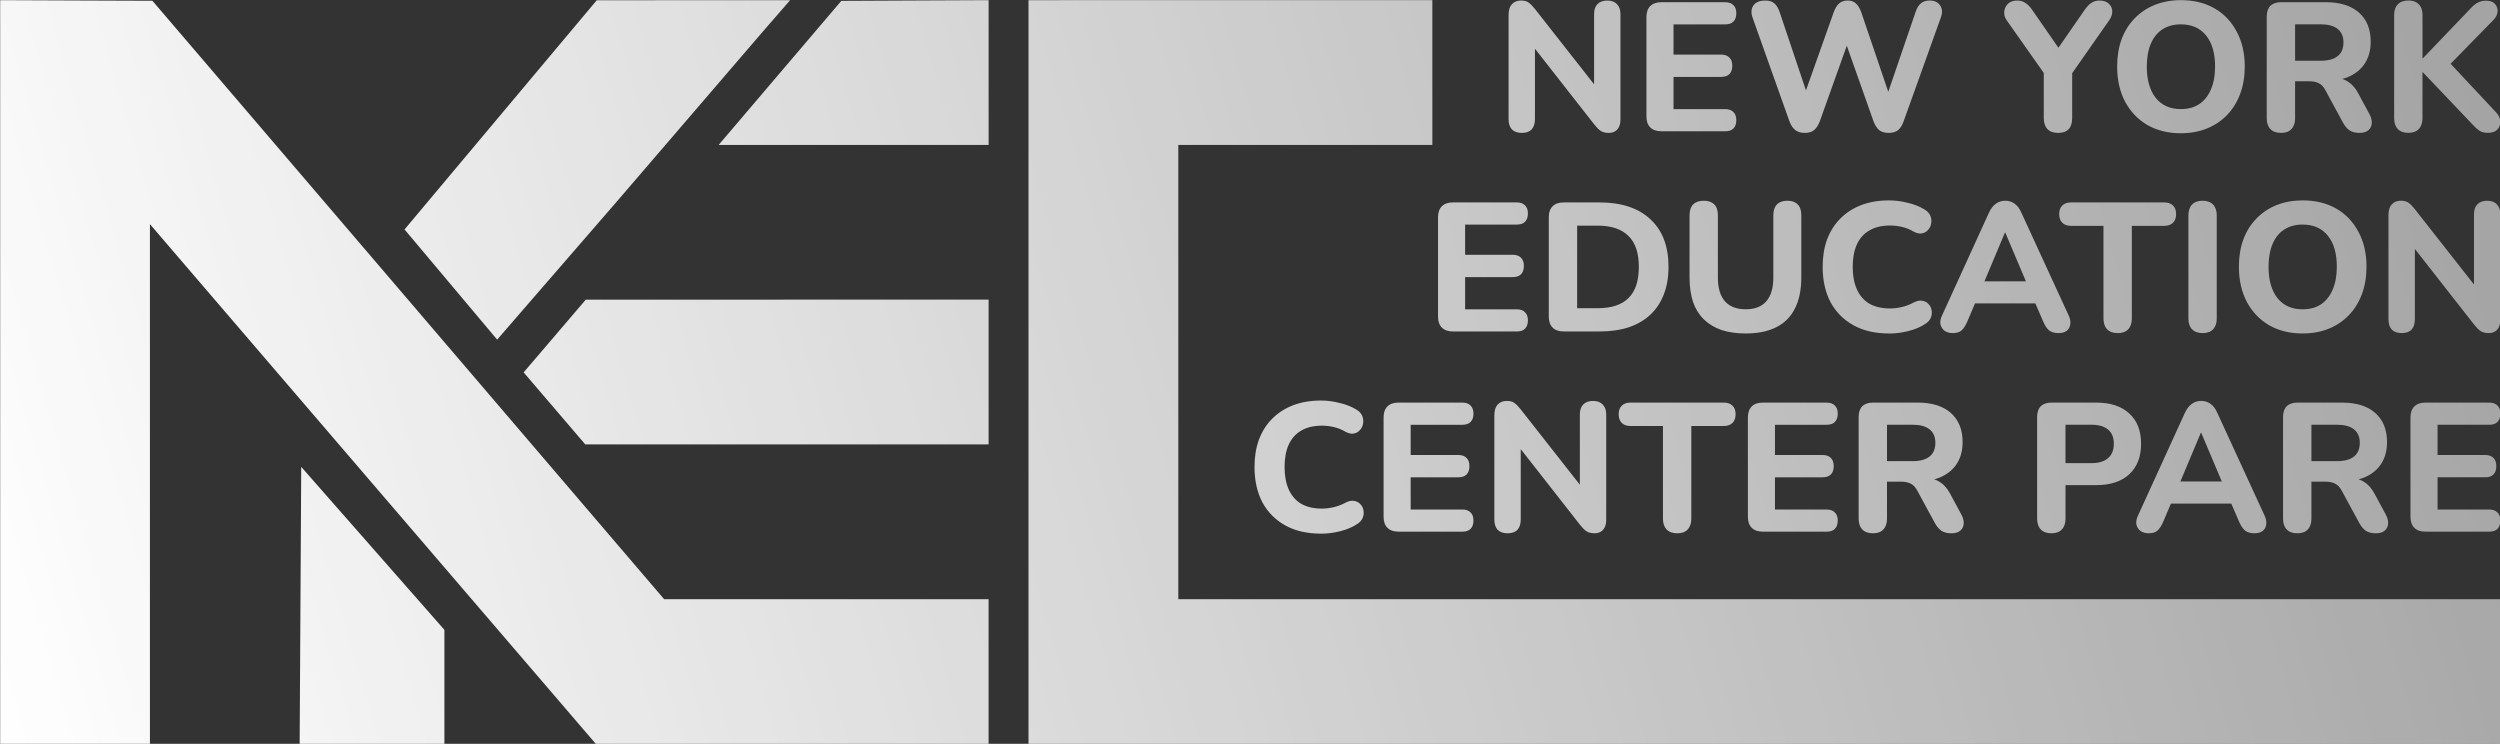
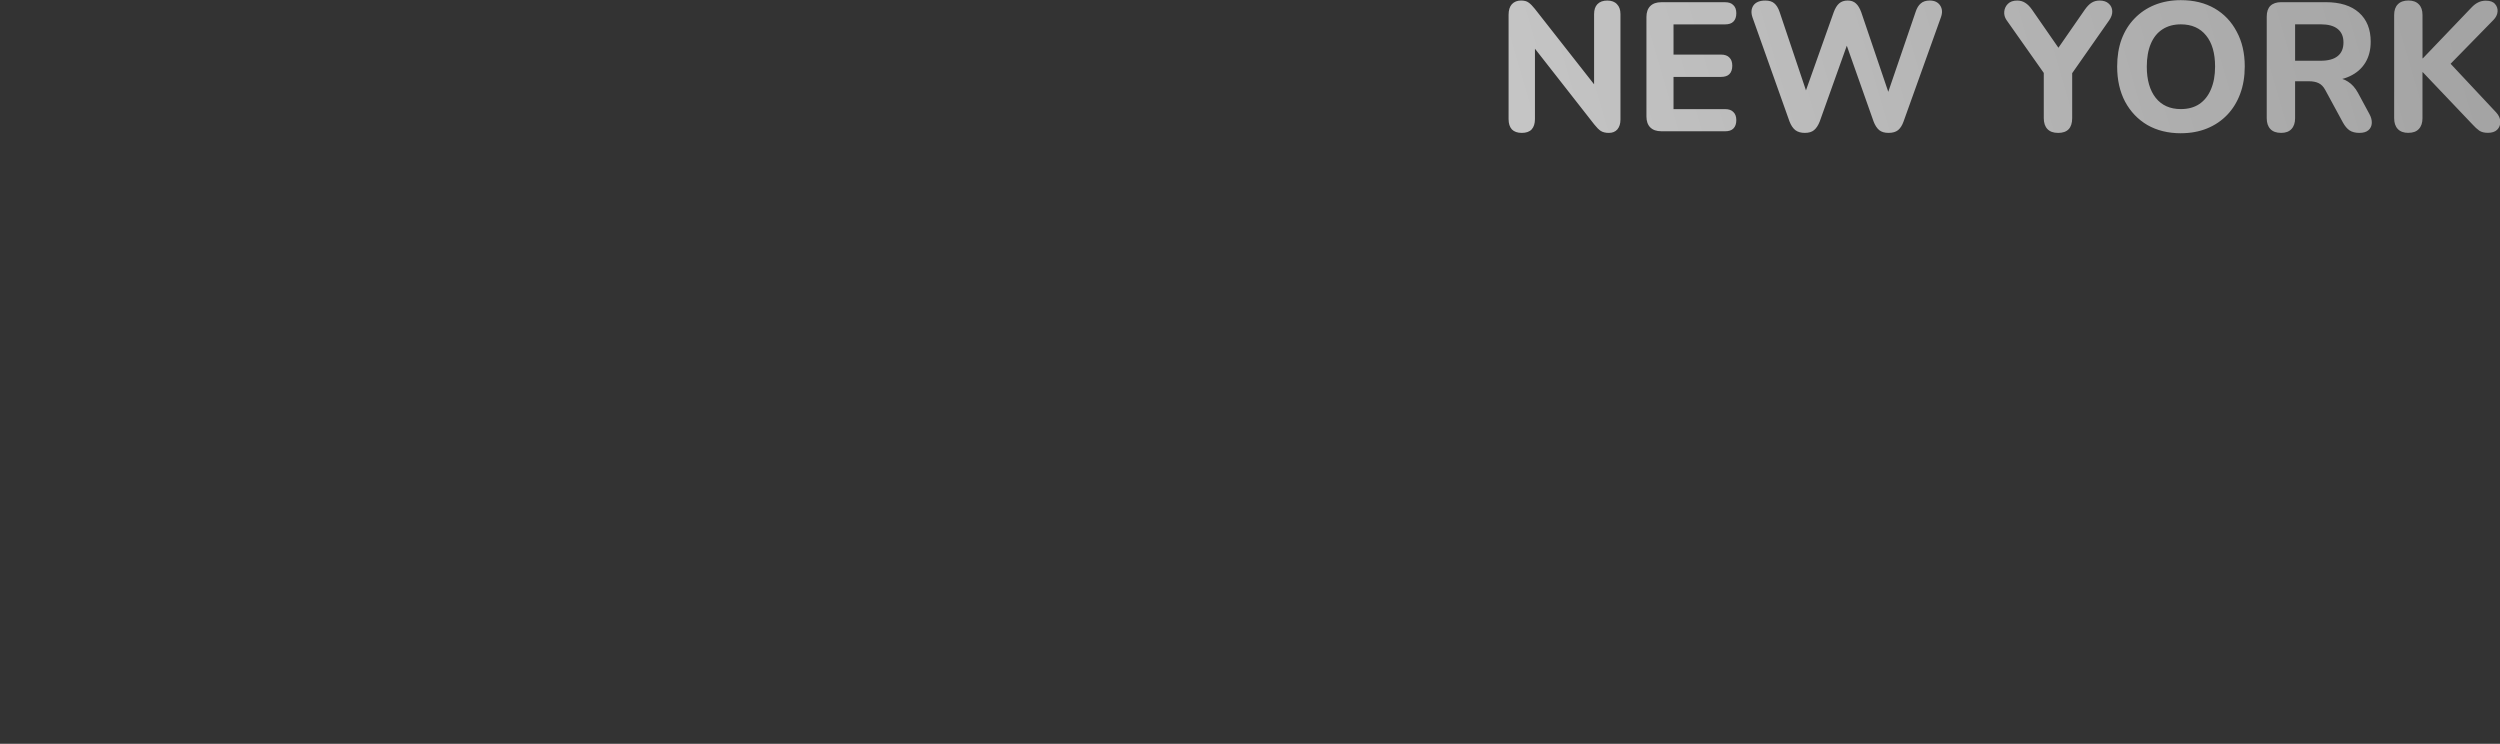
<svg xmlns="http://www.w3.org/2000/svg" xmlns:xlink="http://www.w3.org/1999/xlink" version="1.1" id="svg1" width="300" height="89.253" viewBox="0 0 300 89.253" xml:space="preserve">
  <rect x="0" y="0" width="300" height="89.253" fill="#333333" stroke="none" />
  <defs id="defs1">
    <linearGradient id="linearGradient12">
      <stop style="stop-color:#ffffff;stop-opacity:1;" offset="0" id="stop9" />
      <stop style="stop-color:#ffffff;stop-opacity:0.551;" offset="1" id="stop12" />
    </linearGradient>
    <linearGradient xlink:href="#linearGradient12" id="linearGradient13" x1="163.951" y1="166.645" x2="267.696" y2="136.393" gradientUnits="userSpaceOnUse" />
    <linearGradient xlink:href="#linearGradient12" id="linearGradient2" gradientUnits="userSpaceOnUse" x1="163.951" y1="166.645" x2="267.696" y2="136.393" />
    <linearGradient xlink:href="#linearGradient12" id="linearGradient3" gradientUnits="userSpaceOnUse" x1="163.951" y1="166.645" x2="267.696" y2="136.393" />
    <linearGradient xlink:href="#linearGradient12" id="linearGradient5" gradientUnits="userSpaceOnUse" x1="163.951" y1="166.645" x2="267.696" y2="136.393" />
    <linearGradient xlink:href="#linearGradient12" id="linearGradient6" gradientUnits="userSpaceOnUse" x1="163.951" y1="166.645" x2="267.696" y2="136.393" />
  </defs>
  <g id="g1" transform="translate(-277.781,-529.883)">
    <g id="g4" transform="matrix(2.863,0,0,2.863,-192.553,141.904)" style="stroke-width:0.349">
      <g id="g13" style="fill:url(#linearGradient13);fill-opacity:1">
-         <path id="path5" style="fill:url(#linearGradient2);fill-opacity:1;stroke-width:0.349" d="m 164.288,135.522 v 15.588 15.588 h 3.137 3.139 V 155.803 144.909 l 9.346,10.895 9.348,10.895 h 8.228 8.23 v -3.035 -3.033 h -6.8 -6.798 l -10.724,-12.542 -10.726,-12.542 -3.192,-0.012 z m 33.11,0 -4.054,0.002 -4.052,0.002 -8.056,9.606 3.882,4.618 5.031,-5.806 6.112,-7.114 z m 8.319,0 -3.087,0.014 -3.087,0.015 -5.141,6.038 h 5.657 5.659 z m 1.672,0 v 15.588 15.588 h 32.015 29.673 v -6.067 h -26.535 -28.874 v -9.521 -9.521 h 4.707 5.941 v -6.067 h -9.081 z m -18.557,12.553 -2.604,3.048 2.583,3.019 h 8.453 8.453 v -3.033 -3.035 h -8.441 z m -11.926,7.009 -0.066,11.614 h 6.067 v -4.783 z" />
-         <path style="font-weight:800;font-size:7.733px;line-height:1.7;font-family:Nunito;-inkscape-font-specification:'Nunito Ultra-Bold';fill:url(#linearGradient3);fill-opacity:1;stroke-width:0.396;stroke-linecap:round" d="m 219.647,157.882 q -0.875,0 -1.496,-0.345 -0.622,-0.345 -0.959,-0.967 -0.33,-0.629 -0.33,-1.481 0,-0.637 0.184,-1.143 0.192,-0.514 0.552,-0.875 0.361,-0.368 0.875,-0.568 0.522,-0.2 1.174,-0.2 0.384,0 0.775,0.1 0.399,0.092 0.691,0.269 0.192,0.107 0.261,0.269 0.069,0.161 0.038,0.322 -0.023,0.161 -0.13,0.276 -0.1,0.115 -0.253,0.146 -0.153,0.031 -0.345,-0.069 -0.23,-0.138 -0.483,-0.199 -0.253,-0.061 -0.514,-0.061 -0.514,0 -0.867,0.207 -0.345,0.2 -0.522,0.583 -0.176,0.384 -0.176,0.944 0,0.552 0.176,0.944 0.176,0.391 0.522,0.598 0.353,0.2 0.867,0.2 0.246,0 0.499,-0.061 0.261,-0.061 0.499,-0.192 0.199,-0.1 0.353,-0.069 0.161,0.023 0.261,0.138 0.107,0.107 0.13,0.261 0.031,0.153 -0.031,0.307 -0.061,0.153 -0.23,0.261 -0.284,0.192 -0.698,0.299 -0.414,0.107 -0.821,0.107 z m 3.246,-0.084 q -0.299,0 -0.46,-0.161 -0.161,-0.161 -0.161,-0.46 v -4.166 q 0,-0.299 0.161,-0.46 0.161,-0.161 0.46,-0.161 h 2.678 q 0.23,0 0.345,0.123 0.123,0.115 0.123,0.338 0,0.23 -0.123,0.353 -0.115,0.115 -0.345,0.115 h -2.164 v 1.266 h 1.987 q 0.238,0 0.353,0.123 0.123,0.115 0.123,0.345 0,0.23 -0.123,0.353 -0.115,0.115 -0.353,0.115 h -1.987 v 1.35 h 2.164 q 0.23,0 0.345,0.123 0.123,0.115 0.123,0.338 0,0.23 -0.123,0.353 -0.115,0.115 -0.345,0.115 z m 4.573,0.069 q -0.269,0 -0.414,-0.146 -0.138,-0.153 -0.138,-0.43 v -4.374 q 0,-0.292 0.138,-0.445 0.146,-0.153 0.384,-0.153 0.207,0 0.315,0.084 0.115,0.077 0.261,0.261 l 2.693,3.43 h -0.207 v -3.207 q 0,-0.269 0.138,-0.414 0.146,-0.153 0.414,-0.153 0.269,0 0.407,0.153 0.146,0.146 0.146,0.414 v 4.427 q 0,0.253 -0.13,0.407 -0.13,0.146 -0.353,0.146 -0.215,0 -0.345,-0.084 -0.123,-0.084 -0.269,-0.269 l -2.686,-3.43 h 0.2 v 3.207 q 0,0.276 -0.138,0.43 -0.138,0.146 -0.414,0.146 z m 7.113,0 q -0.292,0 -0.445,-0.161 -0.153,-0.161 -0.153,-0.453 v -3.882 h -1.358 q -0.238,0 -0.368,-0.13 -0.13,-0.13 -0.13,-0.361 0,-0.238 0.13,-0.361 0.13,-0.13 0.368,-0.13 h 3.905 q 0.238,0 0.368,0.13 0.13,0.123 0.13,0.361 0,0.23 -0.13,0.361 -0.13,0.13 -0.368,0.13 h -1.358 v 3.882 q 0,0.292 -0.153,0.453 -0.146,0.161 -0.437,0.161 z m 3.583,-0.069 q -0.299,0 -0.46,-0.161 -0.161,-0.161 -0.161,-0.46 v -4.166 q 0,-0.299 0.161,-0.46 0.161,-0.161 0.46,-0.161 h 2.678 q 0.23,0 0.345,0.123 0.123,0.115 0.123,0.338 0,0.23 -0.123,0.353 -0.115,0.115 -0.345,0.115 h -2.164 v 1.266 h 1.987 q 0.238,0 0.353,0.123 0.123,0.115 0.123,0.345 0,0.23 -0.123,0.353 -0.115,0.115 -0.353,0.115 h -1.987 v 1.35 h 2.164 q 0.23,0 0.345,0.123 0.123,0.115 0.123,0.338 0,0.23 -0.123,0.353 -0.115,0.115 -0.345,0.115 z m 4.619,0.069 q -0.292,0 -0.445,-0.161 -0.153,-0.161 -0.153,-0.453 v -4.258 q 0,-0.299 0.153,-0.453 0.161,-0.153 0.453,-0.153 h 1.865 q 0.905,0 1.396,0.437 0.491,0.437 0.491,1.22 0,0.506 -0.223,0.875 -0.223,0.368 -0.645,0.568 -0.414,0.2 -1.02,0.2 l 0.061,-0.13 h 0.315 q 0.322,0 0.56,0.161 0.246,0.153 0.422,0.476 l 0.476,0.882 q 0.107,0.192 0.1,0.376 -0.008,0.184 -0.138,0.299 -0.13,0.115 -0.384,0.115 -0.253,0 -0.414,-0.107 -0.153,-0.107 -0.276,-0.33 l -0.737,-1.358 q -0.115,-0.215 -0.284,-0.292 -0.161,-0.077 -0.399,-0.077 h -0.583 v 1.55 q 0,0.292 -0.153,0.453 -0.146,0.161 -0.437,0.161 z m 0.591,-3.023 h 1.067 q 0.476,0 0.714,-0.192 0.246,-0.192 0.246,-0.575 0,-0.376 -0.246,-0.568 -0.238,-0.192 -0.714,-0.192 h -1.067 z m 6.89,3.023 q -0.292,0 -0.445,-0.161 -0.153,-0.161 -0.153,-0.453 v -4.258 q 0,-0.299 0.153,-0.453 0.161,-0.153 0.453,-0.153 h 1.865 q 0.905,0 1.396,0.46 0.491,0.453 0.491,1.266 0,0.813 -0.491,1.274 -0.491,0.46 -1.396,0.46 h -1.281 v 1.404 q 0,0.292 -0.153,0.453 -0.146,0.161 -0.437,0.161 z m 0.591,-2.939 h 1.082 q 0.46,0 0.698,-0.207 0.246,-0.207 0.246,-0.606 0,-0.399 -0.246,-0.598 -0.238,-0.2 -0.698,-0.2 h -1.082 z m 3.494,2.939 q -0.215,0 -0.353,-0.1 -0.13,-0.1 -0.169,-0.269 -0.031,-0.169 0.069,-0.376 l 1.964,-4.304 q 0.123,-0.261 0.292,-0.376 0.169,-0.123 0.391,-0.123 0.223,0 0.391,0.123 0.169,0.115 0.284,0.376 l 1.98,4.304 q 0.1,0.207 0.069,0.384 -0.023,0.169 -0.153,0.269 -0.13,0.092 -0.338,0.092 -0.261,0 -0.407,-0.123 -0.138,-0.123 -0.246,-0.384 l -0.46,-1.067 0.476,0.33 h -3.2 l 0.476,-0.33 -0.453,1.067 q -0.115,0.269 -0.246,0.391 -0.123,0.115 -0.368,0.115 z m 2.179,-4.212 -0.982,2.34 -0.207,-0.299 h 2.402 l -0.207,0.299 -0.99,-2.34 z m 4.044,4.212 q -0.292,0 -0.445,-0.161 -0.153,-0.161 -0.153,-0.453 v -4.258 q 0,-0.299 0.153,-0.453 0.161,-0.153 0.453,-0.153 h 1.865 q 0.905,0 1.396,0.437 0.491,0.437 0.491,1.22 0,0.506 -0.223,0.875 -0.223,0.368 -0.645,0.568 -0.414,0.2 -1.02,0.2 l 0.061,-0.13 h 0.315 q 0.322,0 0.56,0.161 0.246,0.153 0.422,0.476 l 0.476,0.882 q 0.107,0.192 0.1,0.376 -0.008,0.184 -0.138,0.299 -0.13,0.115 -0.384,0.115 -0.253,0 -0.414,-0.107 -0.153,-0.107 -0.276,-0.33 l -0.737,-1.358 q -0.115,-0.215 -0.284,-0.292 -0.161,-0.077 -0.399,-0.077 h -0.583 v 1.55 q 0,0.292 -0.153,0.453 -0.146,0.161 -0.437,0.161 z m 0.591,-3.023 h 1.067 q 0.476,0 0.714,-0.192 0.246,-0.192 0.246,-0.575 0,-0.376 -0.246,-0.568 -0.238,-0.192 -0.714,-0.192 h -1.067 z m 4.773,2.954 q -0.299,0 -0.46,-0.161 -0.161,-0.161 -0.161,-0.46 v -4.166 q 0,-0.299 0.161,-0.46 0.161,-0.161 0.46,-0.161 h 2.678 q 0.23,0 0.345,0.123 0.123,0.115 0.123,0.338 0,0.23 -0.123,0.353 -0.115,0.115 -0.345,0.115 h -2.164 v 1.266 h 1.987 q 0.238,0 0.353,0.123 0.123,0.115 0.123,0.345 0,0.23 -0.123,0.353 -0.115,0.115 -0.353,0.115 h -1.987 v 1.35 h 2.164 q 0.23,0 0.345,0.123 0.123,0.115 0.123,0.338 0,0.23 -0.123,0.353 -0.115,0.115 -0.345,0.115 z" id="path6" aria-label="CENTER PARE" />
-         <path style="font-weight:800;font-size:7.733px;line-height:1.7;font-family:Nunito;-inkscape-font-specification:'Nunito Ultra-Bold';fill:url(#linearGradient5);fill-opacity:1;stroke-width:0.396;stroke-linecap:round" d="m 225.175,149.407 q -0.299,0 -0.46,-0.161 -0.161,-0.161 -0.161,-0.46 v -4.166 q 0,-0.299 0.161,-0.46 0.161,-0.161 0.46,-0.161 h 2.678 q 0.23,0 0.345,0.123 0.123,0.115 0.123,0.338 0,0.23 -0.123,0.353 -0.115,0.115 -0.345,0.115 h -2.164 v 1.266 h 1.987 q 0.238,0 0.353,0.123 0.123,0.115 0.123,0.345 0,0.23 -0.123,0.353 -0.115,0.115 -0.353,0.115 h -1.987 v 1.35 h 2.164 q 0.23,0 0.345,0.123 0.123,0.115 0.123,0.338 0,0.23 -0.123,0.353 -0.115,0.115 -0.345,0.115 z m 4.642,0 q -0.299,0 -0.46,-0.161 -0.161,-0.161 -0.161,-0.46 v -4.166 q 0,-0.299 0.161,-0.46 0.161,-0.161 0.46,-0.161 h 1.496 q 1.389,0 2.141,0.706 0.76,0.698 0.76,1.995 0,0.652 -0.199,1.159 -0.192,0.499 -0.56,0.844 -0.368,0.345 -0.905,0.529 -0.537,0.176 -1.235,0.176 z m 0.568,-0.974 h 0.859 q 0.437,0 0.76,-0.107 0.322,-0.107 0.537,-0.322 0.215,-0.215 0.322,-0.537 0.107,-0.33 0.107,-0.767 0,-0.875 -0.437,-1.297 -0.43,-0.43 -1.289,-0.43 h -0.859 z m 7.067,1.059 q -0.575,0 -1.02,-0.146 -0.437,-0.153 -0.737,-0.445 -0.299,-0.292 -0.453,-0.729 -0.146,-0.445 -0.146,-1.028 v -2.609 q 0,-0.299 0.153,-0.453 0.153,-0.153 0.445,-0.153 0.284,0 0.437,0.153 0.153,0.153 0.153,0.453 v 2.616 q 0,0.66 0.299,0.997 0.299,0.33 0.867,0.33 0.568,0 0.859,-0.33 0.299,-0.338 0.299,-0.997 v -2.616 q 0,-0.299 0.153,-0.453 0.153,-0.153 0.437,-0.153 0.284,0 0.43,0.153 0.153,0.153 0.153,0.453 v 2.609 q 0,0.775 -0.269,1.304 -0.261,0.522 -0.783,0.783 -0.514,0.261 -1.281,0.261 z m 6.008,0 q -0.875,0 -1.496,-0.345 -0.622,-0.345 -0.959,-0.967 -0.33,-0.629 -0.33,-1.481 0,-0.637 0.184,-1.143 0.192,-0.514 0.552,-0.875 0.361,-0.368 0.875,-0.568 0.522,-0.199 1.174,-0.199 0.384,0 0.775,0.1 0.399,0.092 0.691,0.269 0.192,0.107 0.261,0.269 0.069,0.161 0.038,0.322 -0.023,0.161 -0.13,0.276 -0.1,0.115 -0.253,0.146 -0.153,0.031 -0.345,-0.069 -0.23,-0.138 -0.483,-0.199 -0.253,-0.061 -0.514,-0.061 -0.514,0 -0.867,0.207 -0.345,0.199 -0.522,0.583 -0.176,0.384 -0.176,0.944 0,0.552 0.176,0.944 0.176,0.391 0.522,0.598 0.353,0.2 0.867,0.2 0.246,0 0.499,-0.061 0.261,-0.061 0.499,-0.192 0.199,-0.1 0.353,-0.069 0.161,0.023 0.261,0.138 0.107,0.107 0.13,0.261 0.031,0.153 -0.031,0.307 -0.061,0.153 -0.23,0.261 -0.284,0.192 -0.698,0.299 -0.414,0.107 -0.821,0.107 z m 2.675,-0.015 q -0.215,0 -0.353,-0.1 -0.13,-0.1 -0.169,-0.269 -0.031,-0.169 0.069,-0.376 l 1.964,-4.304 q 0.123,-0.261 0.292,-0.376 0.169,-0.123 0.391,-0.123 0.223,0 0.391,0.123 0.169,0.115 0.284,0.376 l 1.98,4.304 q 0.1,0.207 0.069,0.384 -0.023,0.169 -0.153,0.269 -0.13,0.092 -0.338,0.092 -0.261,0 -0.407,-0.123 -0.138,-0.123 -0.246,-0.384 l -0.46,-1.067 0.476,0.33 h -3.2 l 0.476,-0.33 -0.453,1.067 q -0.115,0.269 -0.246,0.391 -0.123,0.115 -0.368,0.115 z m 2.179,-4.212 -0.982,2.34 -0.207,-0.299 h 2.402 l -0.207,0.299 -0.99,-2.34 z m 4.729,4.212 q -0.292,0 -0.445,-0.161 -0.153,-0.161 -0.153,-0.453 v -3.882 h -1.358 q -0.238,0 -0.368,-0.13 -0.13,-0.13 -0.13,-0.361 0,-0.238 0.13,-0.361 0.13,-0.13 0.368,-0.13 h 3.905 q 0.238,0 0.368,0.13 0.13,0.123 0.13,0.361 0,0.23 -0.13,0.361 -0.13,0.13 -0.368,0.13 h -1.358 v 3.882 q 0,0.292 -0.153,0.453 -0.146,0.161 -0.437,0.161 z m 3.56,0 q -0.292,0 -0.445,-0.161 -0.153,-0.161 -0.153,-0.453 v -4.32 q 0,-0.292 0.153,-0.453 0.153,-0.161 0.445,-0.161 0.284,0 0.437,0.161 0.153,0.161 0.153,0.453 v 4.32 q 0,0.292 -0.153,0.453 -0.146,0.161 -0.437,0.161 z m 4.189,0.015 q -0.798,0 -1.404,-0.345 -0.598,-0.353 -0.936,-0.982 -0.33,-0.629 -0.33,-1.466 0,-0.637 0.184,-1.143 0.192,-0.514 0.545,-0.875 0.353,-0.368 0.844,-0.568 0.499,-0.199 1.097,-0.199 0.813,0 1.412,0.345 0.598,0.345 0.928,0.974 0.338,0.622 0.338,1.458 0,0.637 -0.192,1.151 -0.192,0.514 -0.545,0.882 -0.353,0.368 -0.844,0.568 -0.491,0.2 -1.097,0.2 z m 0,-1.013 q 0.453,0 0.767,-0.207 0.322,-0.215 0.491,-0.614 0.176,-0.407 0.176,-0.959 0,-0.844 -0.376,-1.304 -0.376,-0.468 -1.059,-0.468 -0.445,0 -0.767,0.207 -0.322,0.207 -0.491,0.606 -0.169,0.399 -0.169,0.959 0,0.836 0.376,1.312 0.376,0.468 1.051,0.468 z m 4.151,0.997 q -0.269,0 -0.414,-0.146 -0.138,-0.153 -0.138,-0.43 v -4.374 q 0,-0.292 0.138,-0.445 0.146,-0.153 0.384,-0.153 0.207,0 0.315,0.084 0.115,0.077 0.261,0.261 l 2.693,3.43 h -0.207 v -3.207 q 0,-0.269 0.138,-0.414 0.146,-0.153 0.414,-0.153 0.269,0 0.407,0.153 0.146,0.146 0.146,0.414 v 4.427 q 0,0.253 -0.13,0.407 -0.13,0.146 -0.353,0.146 -0.215,0 -0.345,-0.084 -0.123,-0.084 -0.269,-0.269 l -2.686,-3.43 h 0.2 v 3.207 q 0,0.276 -0.138,0.43 -0.138,0.146 -0.414,0.146 z" id="path8" aria-label="EDUCATION" />
        <path style="font-weight:800;font-size:7.733px;line-height:1.7;font-family:Nunito;-inkscape-font-specification:'Nunito Ultra-Bold';fill:url(#linearGradient6);fill-opacity:1;stroke-width:0.396;stroke-linecap:round" d="m 228.063,141.085 q -0.269,0 -0.414,-0.146 -0.138,-0.153 -0.138,-0.43 v -4.374 q 0,-0.292 0.138,-0.445 0.146,-0.153 0.384,-0.153 0.207,0 0.315,0.084 0.115,0.077 0.261,0.261 l 2.693,3.43 h -0.207 v -3.207 q 0,-0.269 0.138,-0.414 0.146,-0.153 0.414,-0.153 0.269,0 0.407,0.153 0.146,0.146 0.146,0.414 v 4.427 q 0,0.253 -0.13,0.407 -0.13,0.146 -0.353,0.146 -0.215,0 -0.345,-0.084 -0.123,-0.084 -0.269,-0.269 l -2.686,-3.43 h 0.199 v 3.207 q 0,0.276 -0.138,0.43 -0.138,0.146 -0.414,0.146 z m 5.847,-0.069 q -0.299,0 -0.46,-0.161 -0.161,-0.161 -0.161,-0.46 v -4.166 q 0,-0.299 0.161,-0.46 0.161,-0.161 0.46,-0.161 h 2.678 q 0.23,0 0.345,0.123 0.123,0.115 0.123,0.338 0,0.23 -0.123,0.353 -0.115,0.115 -0.345,0.115 h -2.164 v 1.266 h 1.987 q 0.238,0 0.353,0.123 0.123,0.115 0.123,0.345 0,0.23 -0.123,0.353 -0.115,0.115 -0.353,0.115 h -1.987 v 1.35 h 2.164 q 0.23,0 0.345,0.123 0.123,0.115 0.123,0.338 0,0.23 -0.123,0.353 -0.115,0.115 -0.345,0.115 z m 6.019,0.069 q -0.246,0 -0.399,-0.115 -0.153,-0.123 -0.246,-0.368 l -1.55,-4.358 q -0.1,-0.292 0.038,-0.499 0.146,-0.207 0.499,-0.207 0.246,0 0.376,0.115 0.138,0.115 0.223,0.361 l 1.266,3.767 h -0.33 l 1.335,-3.76 q 0.092,-0.246 0.223,-0.361 0.138,-0.123 0.361,-0.123 0.215,0 0.345,0.123 0.13,0.115 0.223,0.368 l 1.274,3.752 h -0.284 l 1.289,-3.767 q 0.077,-0.238 0.215,-0.353 0.138,-0.123 0.376,-0.123 0.299,0 0.437,0.207 0.138,0.207 0.031,0.499 l -1.565,4.366 q -0.084,0.238 -0.23,0.361 -0.146,0.115 -0.399,0.115 -0.246,0 -0.391,-0.115 -0.146,-0.123 -0.238,-0.368 l -1.212,-3.43 h 0.184 l -1.228,3.437 q -0.092,0.238 -0.238,0.361 -0.138,0.115 -0.384,0.115 z m 10.612,0 q -0.292,0 -0.445,-0.161 -0.153,-0.161 -0.153,-0.46 V 138.238 l 0.246,0.683 -1.811,-2.57 q -0.107,-0.161 -0.092,-0.345 0.015,-0.192 0.153,-0.33 0.138,-0.138 0.391,-0.138 0.184,0 0.33,0.092 0.153,0.092 0.292,0.292 l 1.228,1.772 h -0.246 l 1.228,-1.772 q 0.146,-0.207 0.284,-0.292 0.146,-0.092 0.338,-0.092 0.246,0 0.384,0.13 0.138,0.123 0.146,0.315 0.008,0.184 -0.13,0.384 l -1.788,2.555 0.238,-0.683 v 2.225 q 0,0.622 -0.591,0.622 z m 5.148,0.015 q -0.798,0 -1.404,-0.345 -0.598,-0.353 -0.936,-0.982 -0.33,-0.629 -0.33,-1.466 0,-0.637 0.184,-1.143 0.192,-0.514 0.545,-0.875 0.353,-0.368 0.844,-0.568 0.499,-0.2 1.097,-0.2 0.813,0 1.412,0.345 0.598,0.345 0.928,0.974 0.338,0.622 0.338,1.458 0,0.637 -0.192,1.151 -0.192,0.514 -0.545,0.882 -0.353,0.368 -0.844,0.568 -0.491,0.2 -1.097,0.2 z m 0,-1.013 q 0.453,0 0.767,-0.207 0.322,-0.215 0.491,-0.614 0.176,-0.407 0.176,-0.959 0,-0.844 -0.376,-1.304 -0.376,-0.468 -1.059,-0.468 -0.445,0 -0.767,0.207 -0.322,0.207 -0.491,0.606 -0.169,0.399 -0.169,0.959 0,0.836 0.376,1.312 0.376,0.468 1.051,0.468 z m 4.197,0.997 q -0.292,0 -0.445,-0.161 -0.153,-0.161 -0.153,-0.453 v -4.258 q 0,-0.299 0.153,-0.453 0.161,-0.153 0.453,-0.153 h 1.865 q 0.905,0 1.396,0.437 0.491,0.437 0.491,1.22 0,0.506 -0.223,0.875 -0.223,0.368 -0.645,0.568 -0.414,0.2 -1.02,0.2 l 0.061,-0.13 h 0.315 q 0.322,0 0.56,0.161 0.246,0.153 0.422,0.476 l 0.476,0.882 q 0.107,0.192 0.1,0.376 -0.008,0.184 -0.138,0.299 -0.13,0.115 -0.384,0.115 -0.253,0 -0.414,-0.107 -0.153,-0.107 -0.276,-0.33 l -0.737,-1.358 q -0.115,-0.215 -0.284,-0.292 -0.161,-0.077 -0.399,-0.077 h -0.583 v 1.55 q 0,0.292 -0.153,0.453 -0.146,0.161 -0.437,0.161 z m 0.591,-3.023 h 1.067 q 0.476,0 0.714,-0.192 0.246,-0.192 0.246,-0.575 0,-0.376 -0.246,-0.568 -0.238,-0.192 -0.714,-0.192 h -1.067 z m 4.75,3.023 q -0.292,0 -0.445,-0.161 -0.153,-0.161 -0.153,-0.453 v -4.328 q 0,-0.292 0.153,-0.445 0.153,-0.161 0.445,-0.161 0.284,0 0.437,0.161 0.153,0.153 0.153,0.445 v 1.818 h 0.015 l 2.041,-2.133 q 0.13,-0.138 0.269,-0.207 0.146,-0.077 0.33,-0.077 0.269,0 0.384,0.138 0.123,0.138 0.107,0.322 -0.015,0.184 -0.169,0.345 l -2.049,2.095 0.008,-0.514 2.148,2.294 q 0.176,0.192 0.176,0.391 0.008,0.199 -0.13,0.338 -0.13,0.13 -0.391,0.13 -0.223,0 -0.361,-0.092 -0.13,-0.092 -0.292,-0.269 l -2.072,-2.179 h -0.015 v 1.926 q 0,0.292 -0.153,0.453 -0.146,0.161 -0.437,0.161 z" id="path9" aria-label="NEW YORK" />
      </g>
    </g>
  </g>
</svg>